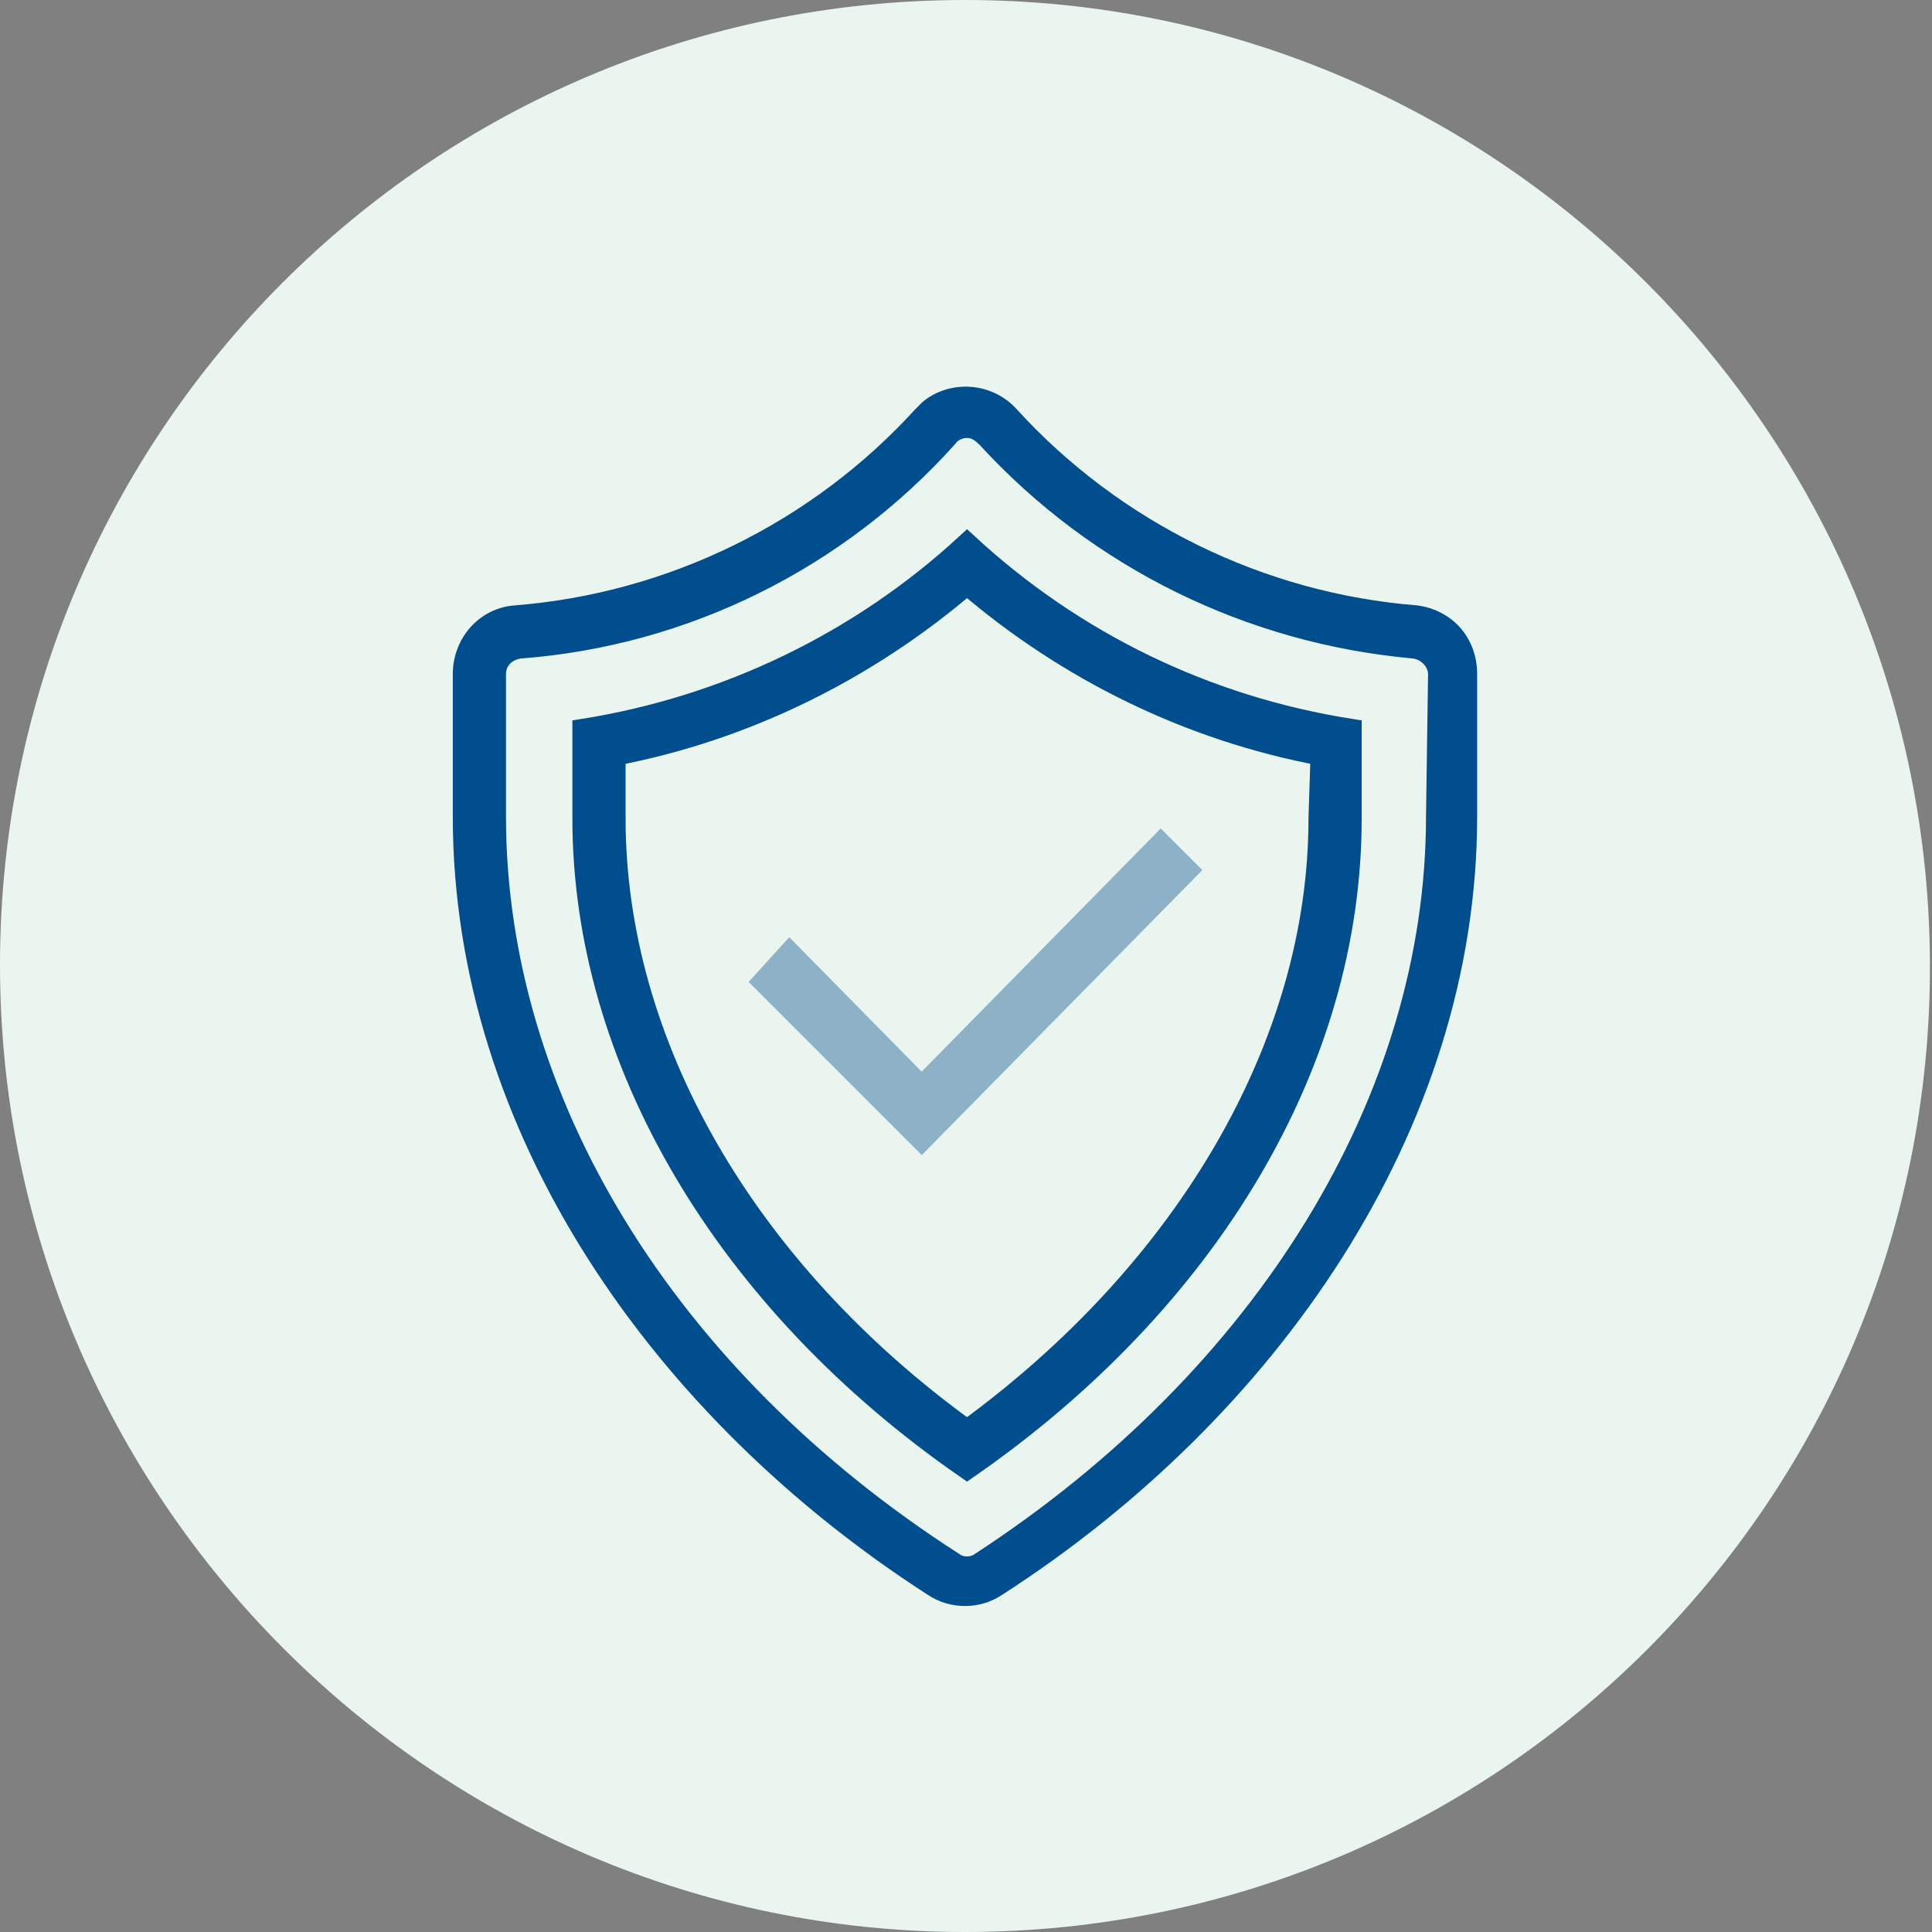
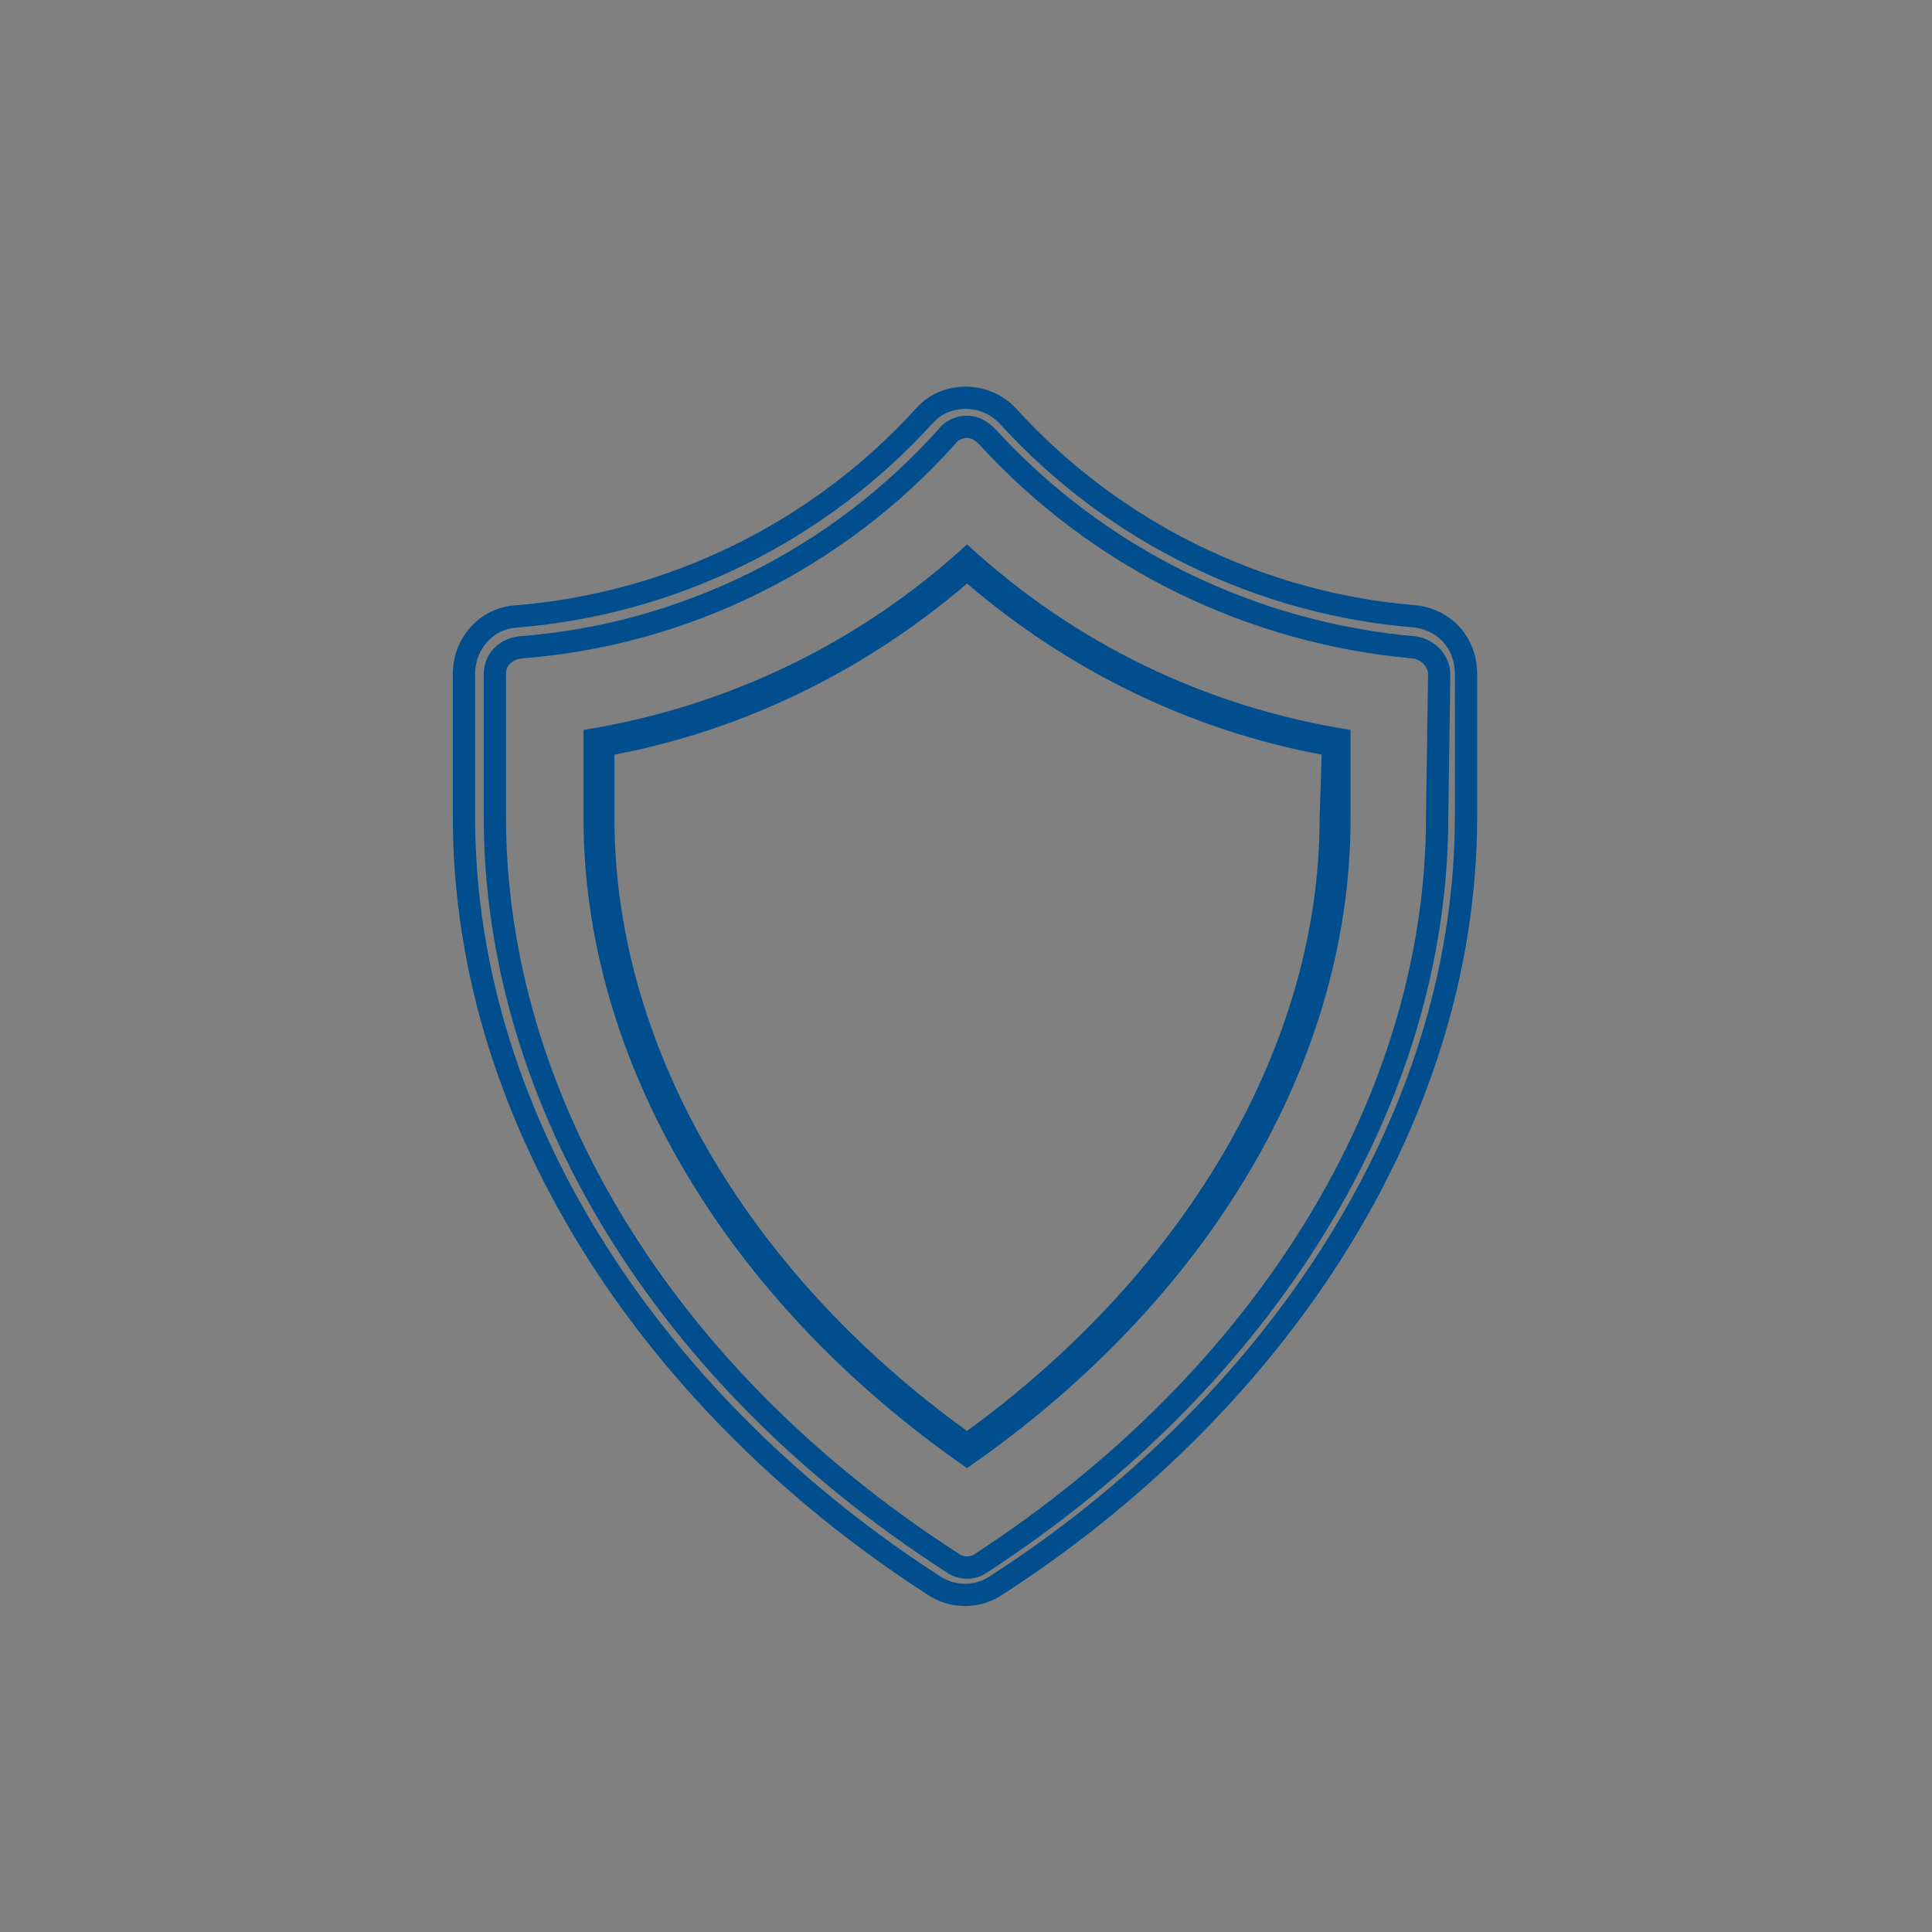
<svg xmlns="http://www.w3.org/2000/svg" xmlns:xlink="http://www.w3.org/1999/xlink" version="1.1" id="Ebene_1" x="0px" y="0px" viewBox="0 0 93.7 93.7" style="enable-background:new 0 0 93.7 93.7;" xml:space="preserve">
  <rect x="0" y="0" width="93.7" height="93.7" fill="#808080" stroke="none" />
  <style type="text/css">
	.st0{fill:#EBF5F0;}
	.st1{opacity:0.4;}
	.st2{clip-path:url(#SVGID_00000121991346617783931060000005832050938145683373_);}
	.st3{fill:#004E8D;}
	.st4{fill:none;stroke:#004E8D;stroke-width:1.44;stroke-miterlimit:10;}
	.st5{fill:none;stroke:#004E8D;stroke-width:1.08;stroke-miterlimit:10;}
</style>
-   <path class="st0" d="M46.8,93.7c25.9,0,46.8-21,46.8-46.8S72.7,0,46.8,0S0,21,0,46.8S21,93.7,46.8,93.7" />
  <g class="st1">
    <g>
      <defs>
-         <rect id="SVGID_1_" x="27.3" y="32.2" width="40" height="24.9" />
-       </defs>
+         </defs>
      <clipPath id="SVGID_00000095327444522989164770000014751087811202412438_">
        <use xlink:href="#SVGID_1_" style="overflow:visible;" />
      </clipPath>
      <g style="clip-path:url(#SVGID_00000095327444522989164770000014751087811202412438_);">
        <polygon class="st3" points="38.3,46.5 37.3,47.6 44.7,55 57.3,42.2 56.3,41.2 44.7,53    " />
        <polygon class="st4" points="38.3,46.5 37.3,47.6 44.7,55 57.3,42.2 56.3,41.2 44.7,53    " />
      </g>
    </g>
  </g>
-   <path class="st3" d="M68.7,29.9c-7.6-0.6-14.7-4.1-19.8-9.7c-1-1.1-2.7-1.2-3.8-0.3c-0.1,0.1-0.2,0.2-0.3,0.3  c-5.1,5.6-12.2,9.1-19.8,9.7c-1.4,0.1-2.5,1.3-2.5,2.8v6.9c0,15.1,9.6,28.8,22.8,37.3c0.9,0.6,2.1,0.6,3,0  c13.2-8.5,22.8-22.3,22.8-37.3v-6.9C71.1,31.2,70.1,30.1,68.7,29.9 M69.7,39.6c0,13.7-8.3,27.2-22.1,36.2c-0.4,0.3-1,0.3-1.4,0  C32.2,66.8,24,53.3,24,39.6v-6.9c0-0.7,0.5-1.2,1.2-1.3c8-0.6,15.4-4.3,20.7-10.2c0.2-0.3,0.6-0.5,1-0.5c0.4,0,0.7,0.2,1,0.5  c5.4,5.9,12.8,9.5,20.7,10.2c0.7,0.1,1.2,0.7,1.2,1.3L69.7,39.6L69.7,39.6z" />
  <path class="st5" d="M68.7,29.9c-7.6-0.6-14.7-4.1-19.8-9.7c-1-1.1-2.7-1.2-3.8-0.3c-0.1,0.1-0.2,0.2-0.3,0.3  c-5.1,5.6-12.2,9.1-19.8,9.7c-1.4,0.1-2.5,1.3-2.5,2.8v6.9c0,15.1,9.6,28.8,22.8,37.3c0.9,0.6,2.1,0.6,3,0  c13.2-8.5,22.8-22.3,22.8-37.3v-6.9C71.1,31.2,70.1,30.1,68.7,29.9L68.7,29.9z M69.7,39.6c0,13.7-8.3,27.2-22.1,36.2  c-0.4,0.3-1,0.3-1.4,0C32.2,66.8,24,53.3,24,39.6v-6.9c0-0.7,0.5-1.2,1.2-1.3c8-0.6,15.4-4.3,20.7-10.2c0.2-0.3,0.6-0.5,1-0.5  c0.4,0,0.7,0.2,1,0.5c5.4,5.9,12.8,9.5,20.7,10.2c0.7,0.1,1.2,0.7,1.2,1.3L69.7,39.6L69.7,39.6z" />
  <path class="st3" d="M28.3,35.4v4.3c0,11.7,6.9,23.4,18.6,31.5c11.7-8.1,18.6-19.7,18.6-31.5v-4.3c-7-1.1-13.4-4.2-18.6-9  C41.7,31.2,35.2,34.3,28.3,35.4 M64,39.7c0,10.9-6.4,21.9-17.1,29.7c-10.8-7.8-17.1-18.8-17.1-29.7v-3.1c6.3-1.2,12.2-4.1,17.1-8.3  c4.9,4.2,10.8,7.1,17.2,8.3L64,39.7L64,39.7z" />
-   <path class="st5" d="M28.3,35.4v4.3c0,11.7,6.9,23.4,18.6,31.5c11.7-8.1,18.6-19.7,18.6-31.5v-4.3c-7-1.1-13.4-4.2-18.6-9  C41.7,31.2,35.2,34.3,28.3,35.4z M64,39.7c0,10.9-6.4,21.9-17.1,29.7c-10.8-7.8-17.1-18.8-17.1-29.7v-3.1c6.3-1.2,12.2-4.1,17.1-8.3  c4.9,4.2,10.8,7.1,17.2,8.3L64,39.7L64,39.7z" />
</svg>